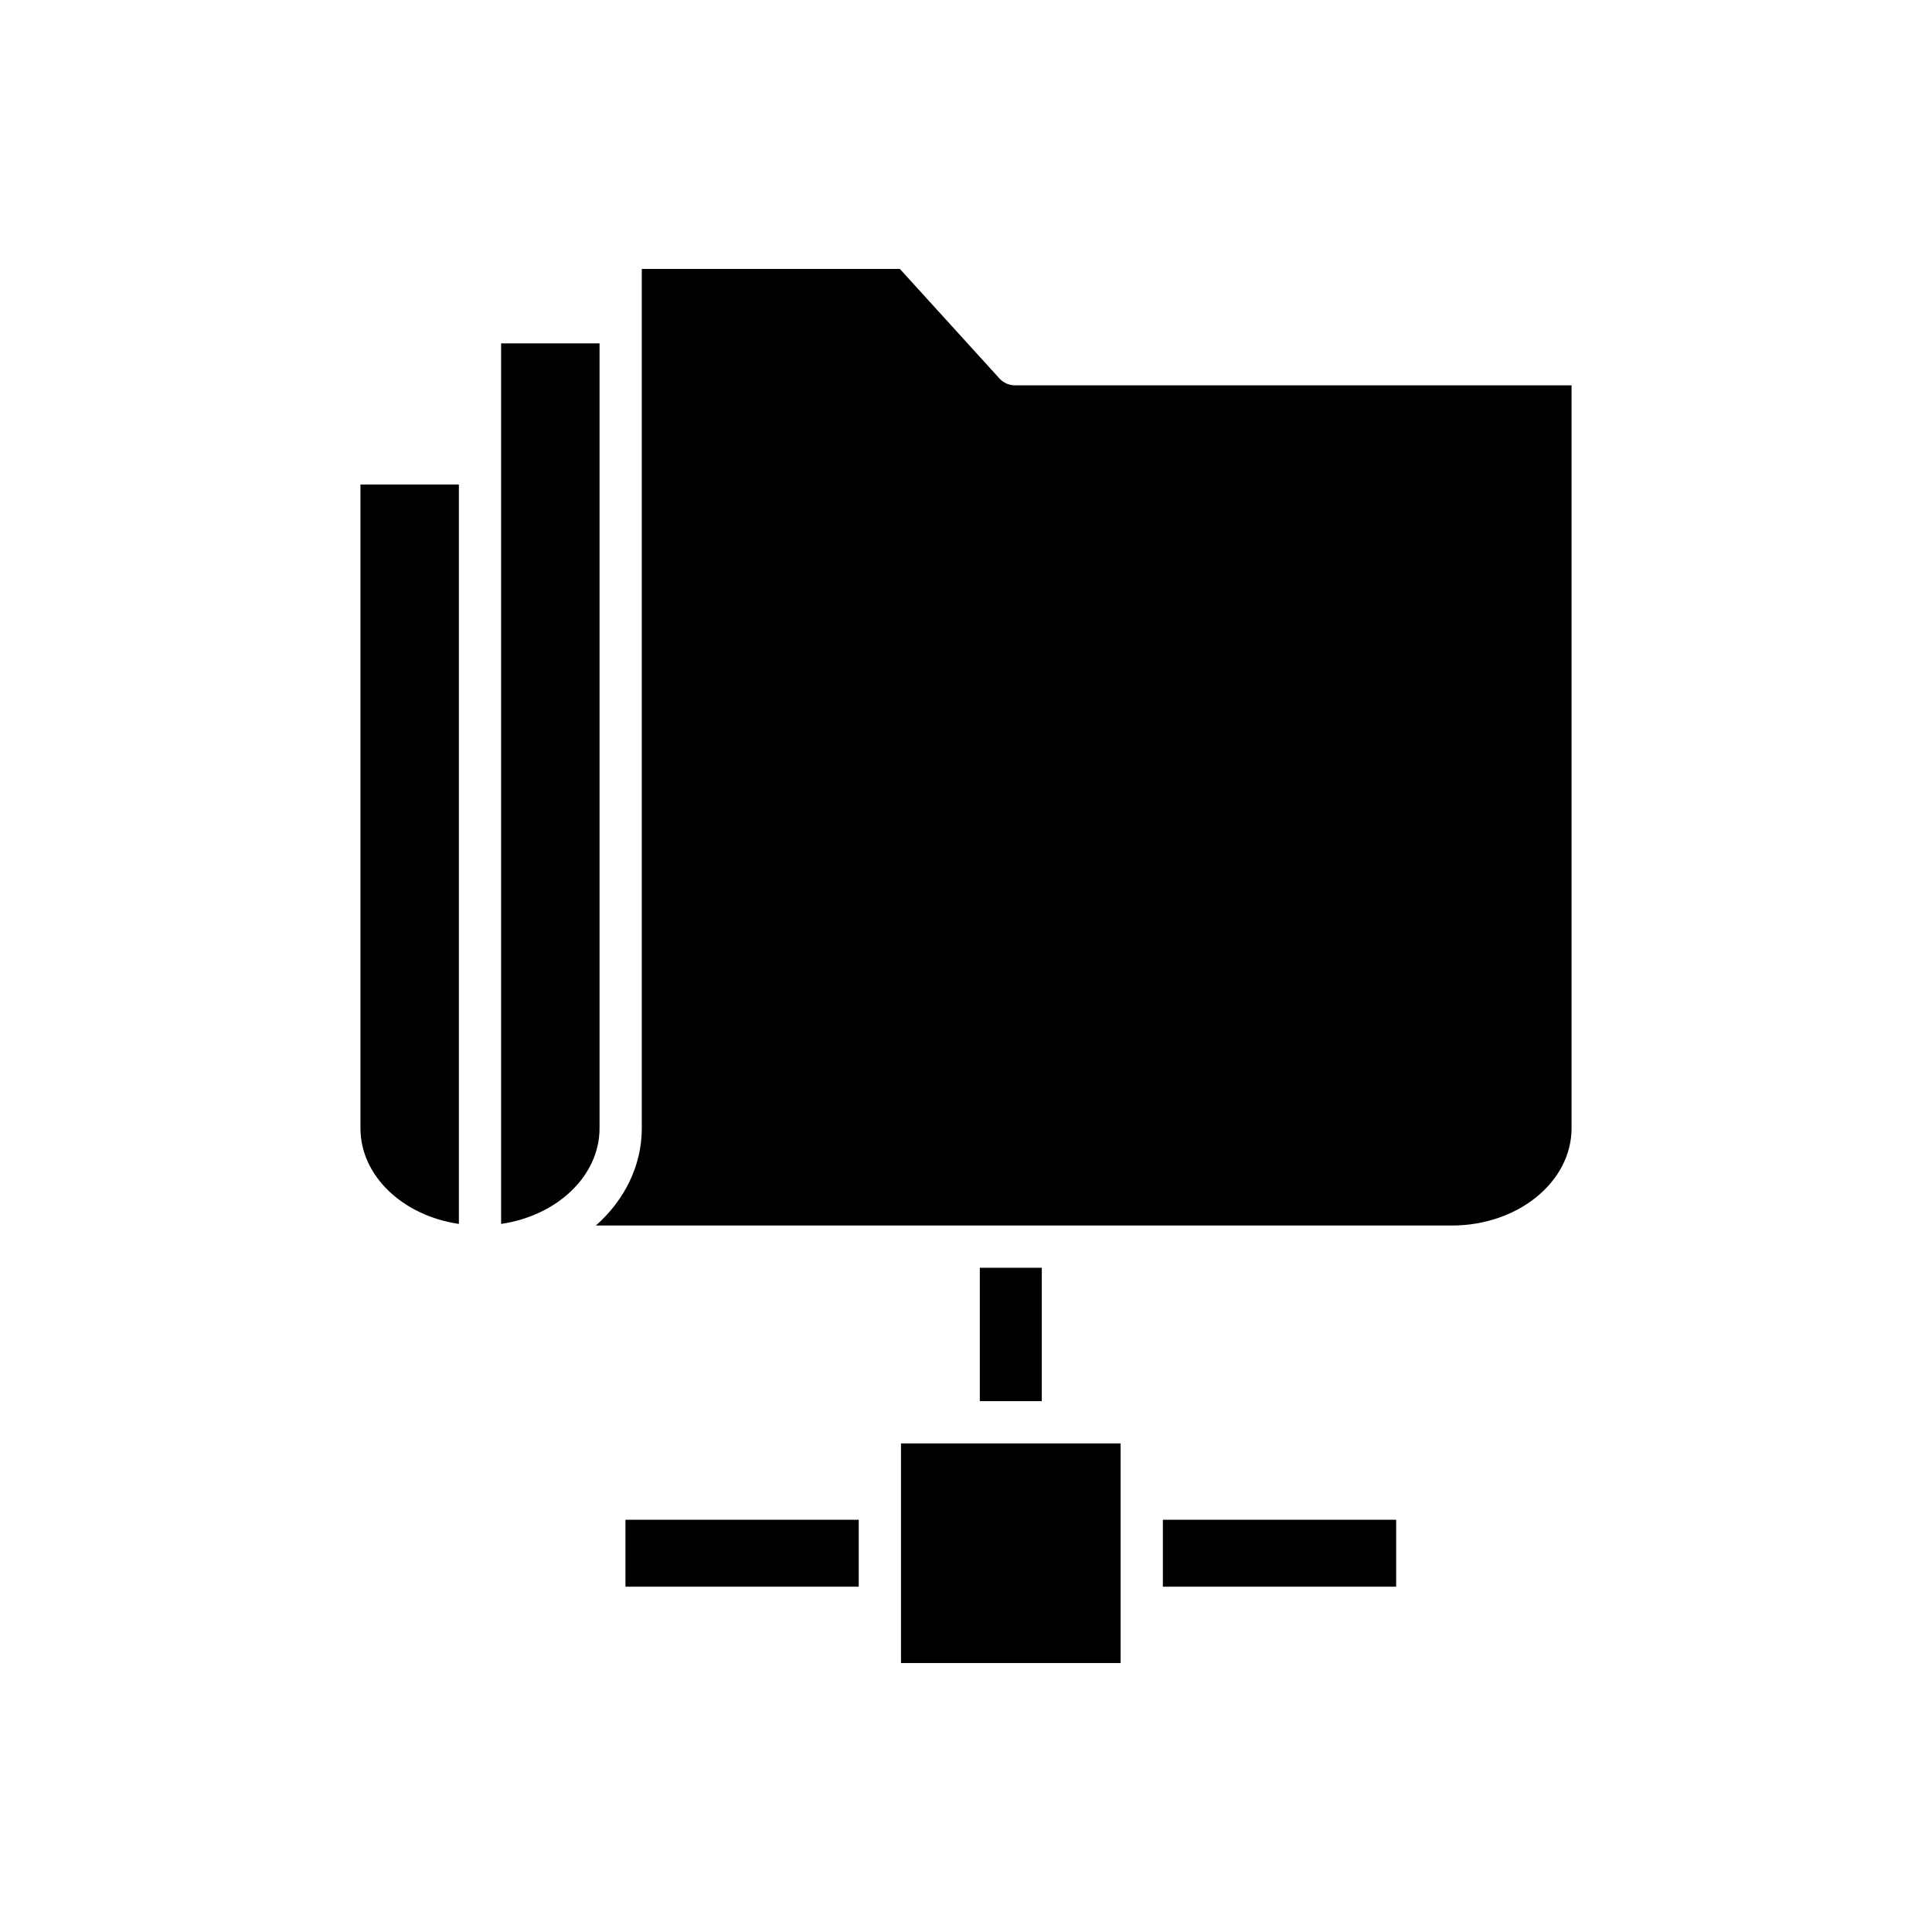
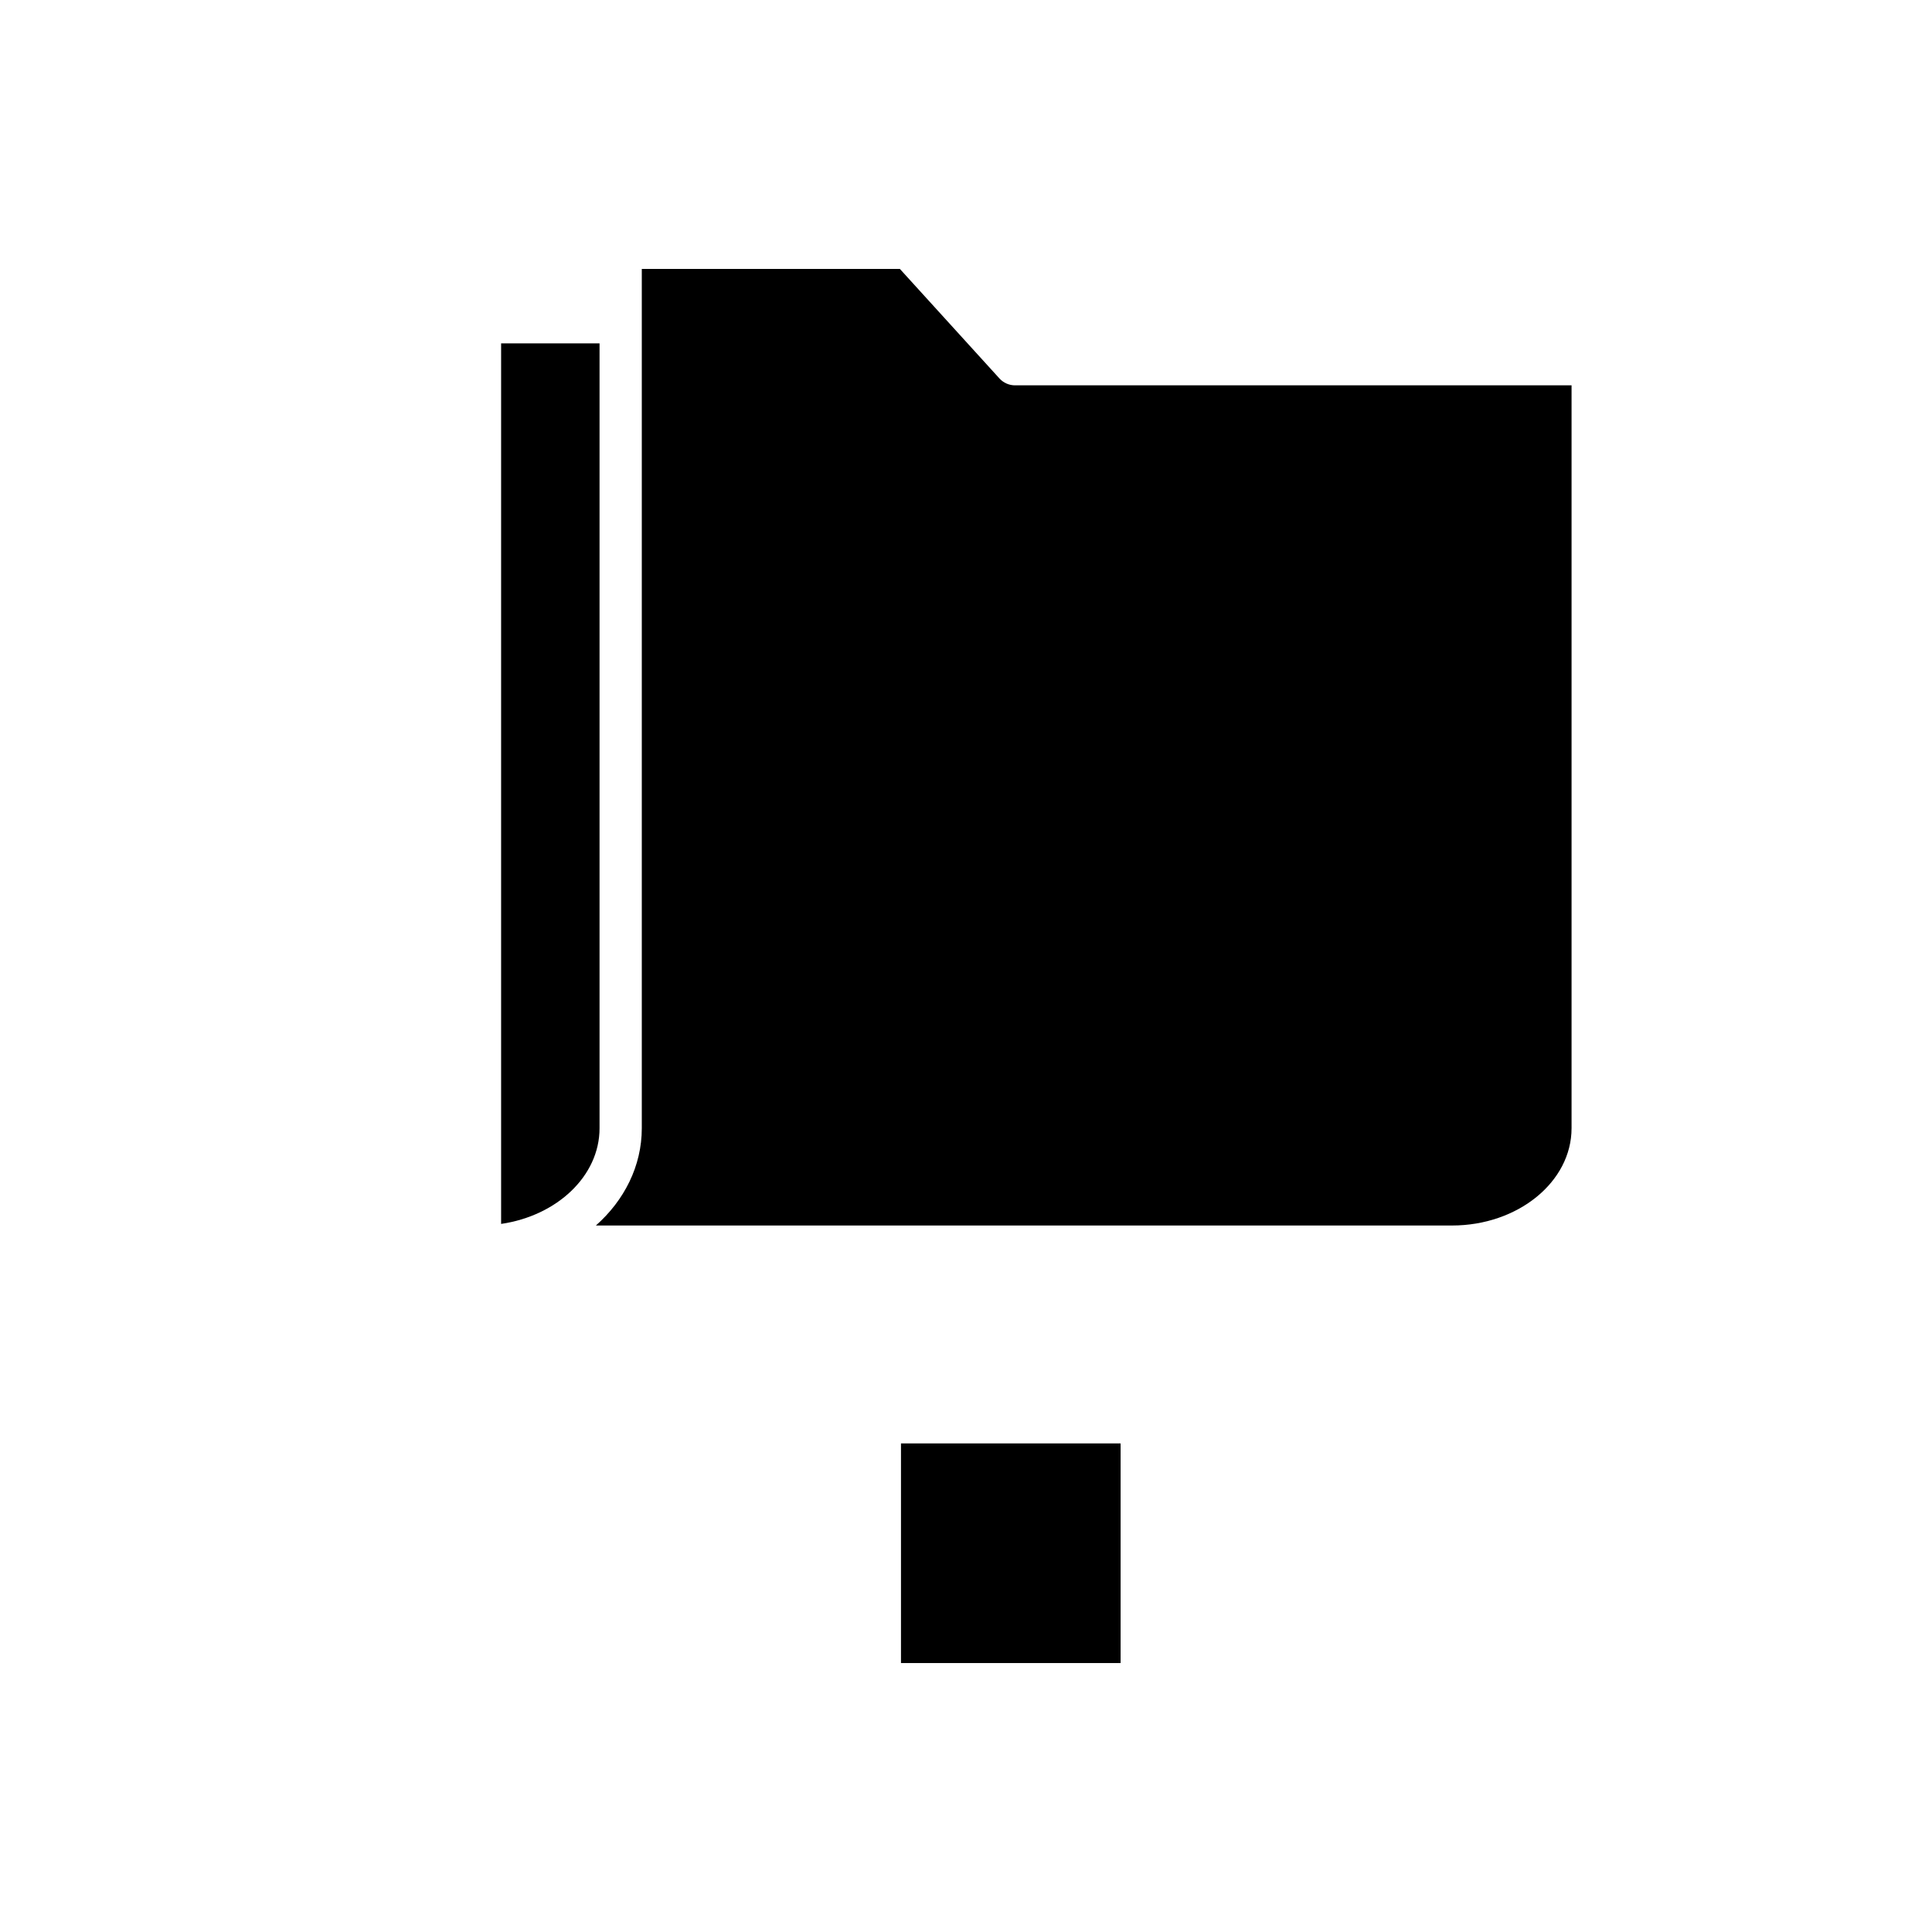
<svg xmlns="http://www.w3.org/2000/svg" fill="#000000" width="800px" height="800px" version="1.1" viewBox="144 144 512 512">
  <g>
-     <path d="m265.61 272.4h-26.086v170.6c0 12.656 11.281 23.191 26.086 25.352z" />
-     <path d="m309.75 546.75h61.824v17.738h-61.824z" />
-     <path d="m452.17 546.75h61.828v17.738h-61.828z" />
    <path d="m276.8 468.35c14.805-2.16 26.086-12.691 26.086-25.352v-208h-26.086z" />
    <path d="m382.77 526.52h58.203v58.203h-58.203z" />
-     <path d="m403.66 479.97h16.426v35.348h-16.426z" />
    <path d="m560.48 443v-196.88h-147.48c-1.578 0-3.082-0.664-4.141-1.832l-26.375-29.012h-68.402v227.72c0 10.016-4.641 19.113-12.168 25.777h226.88c17.469 0 31.684-11.566 31.684-25.777z" />
  </g>
</svg>